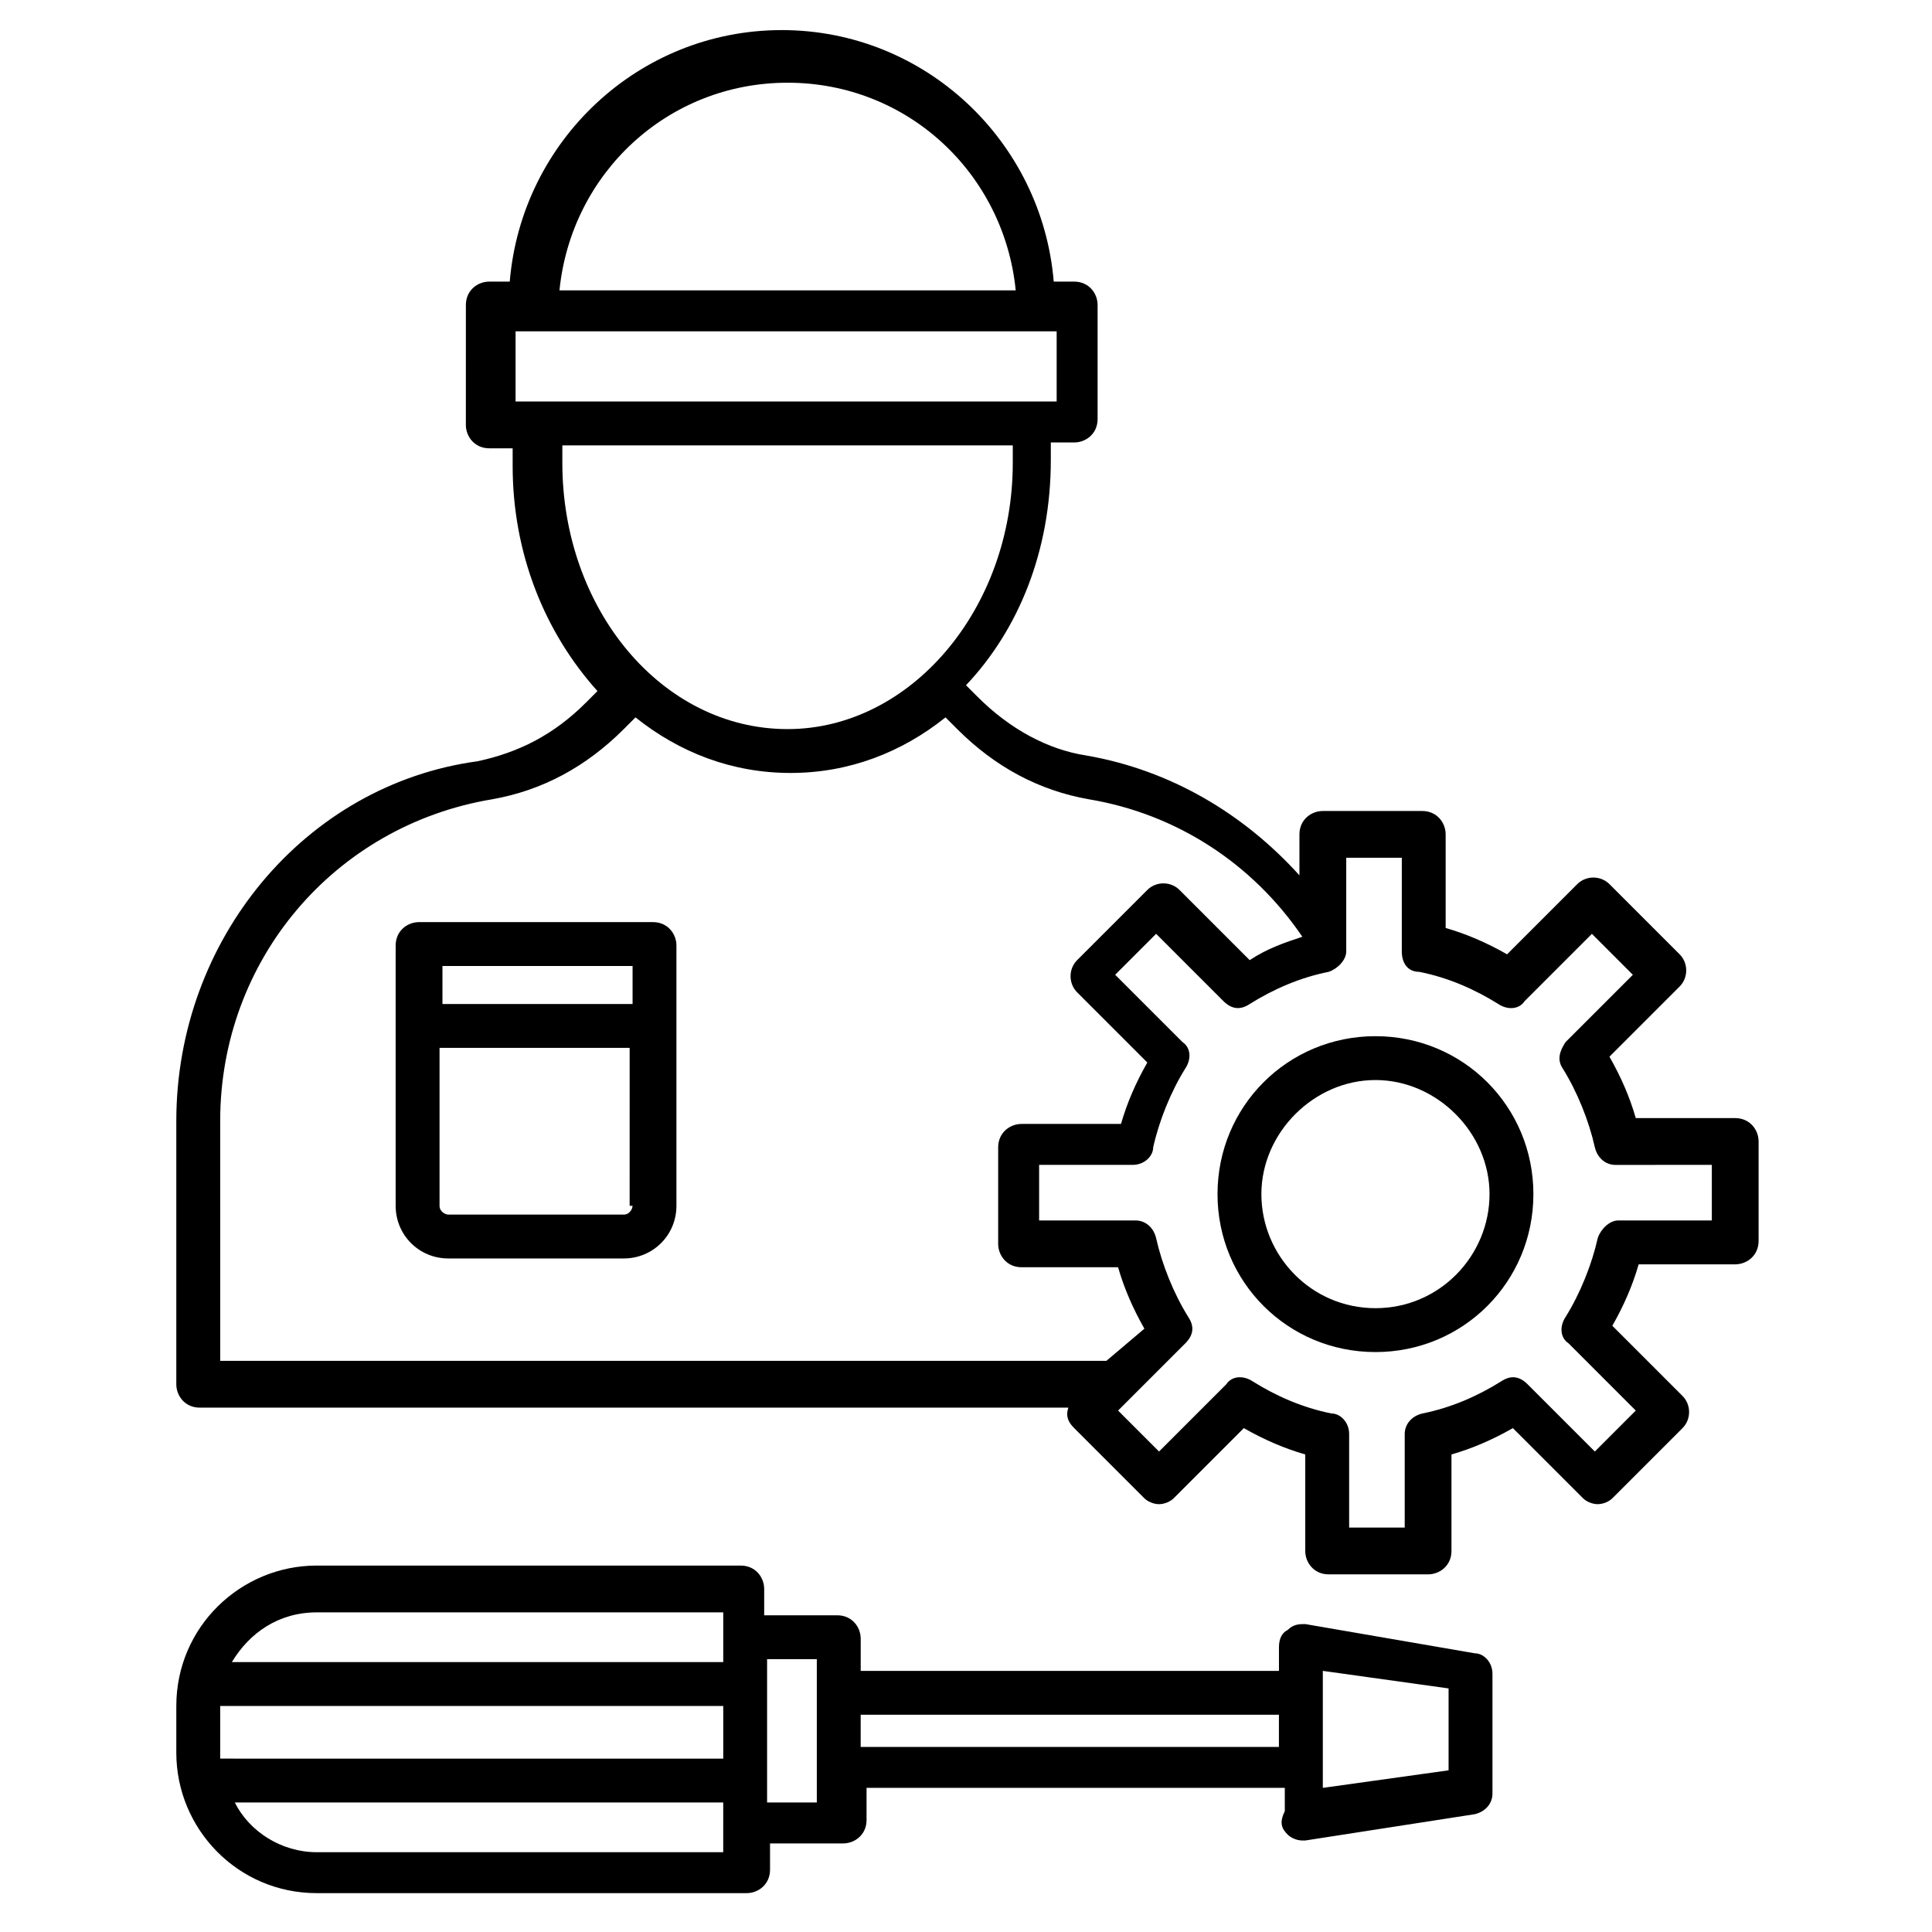
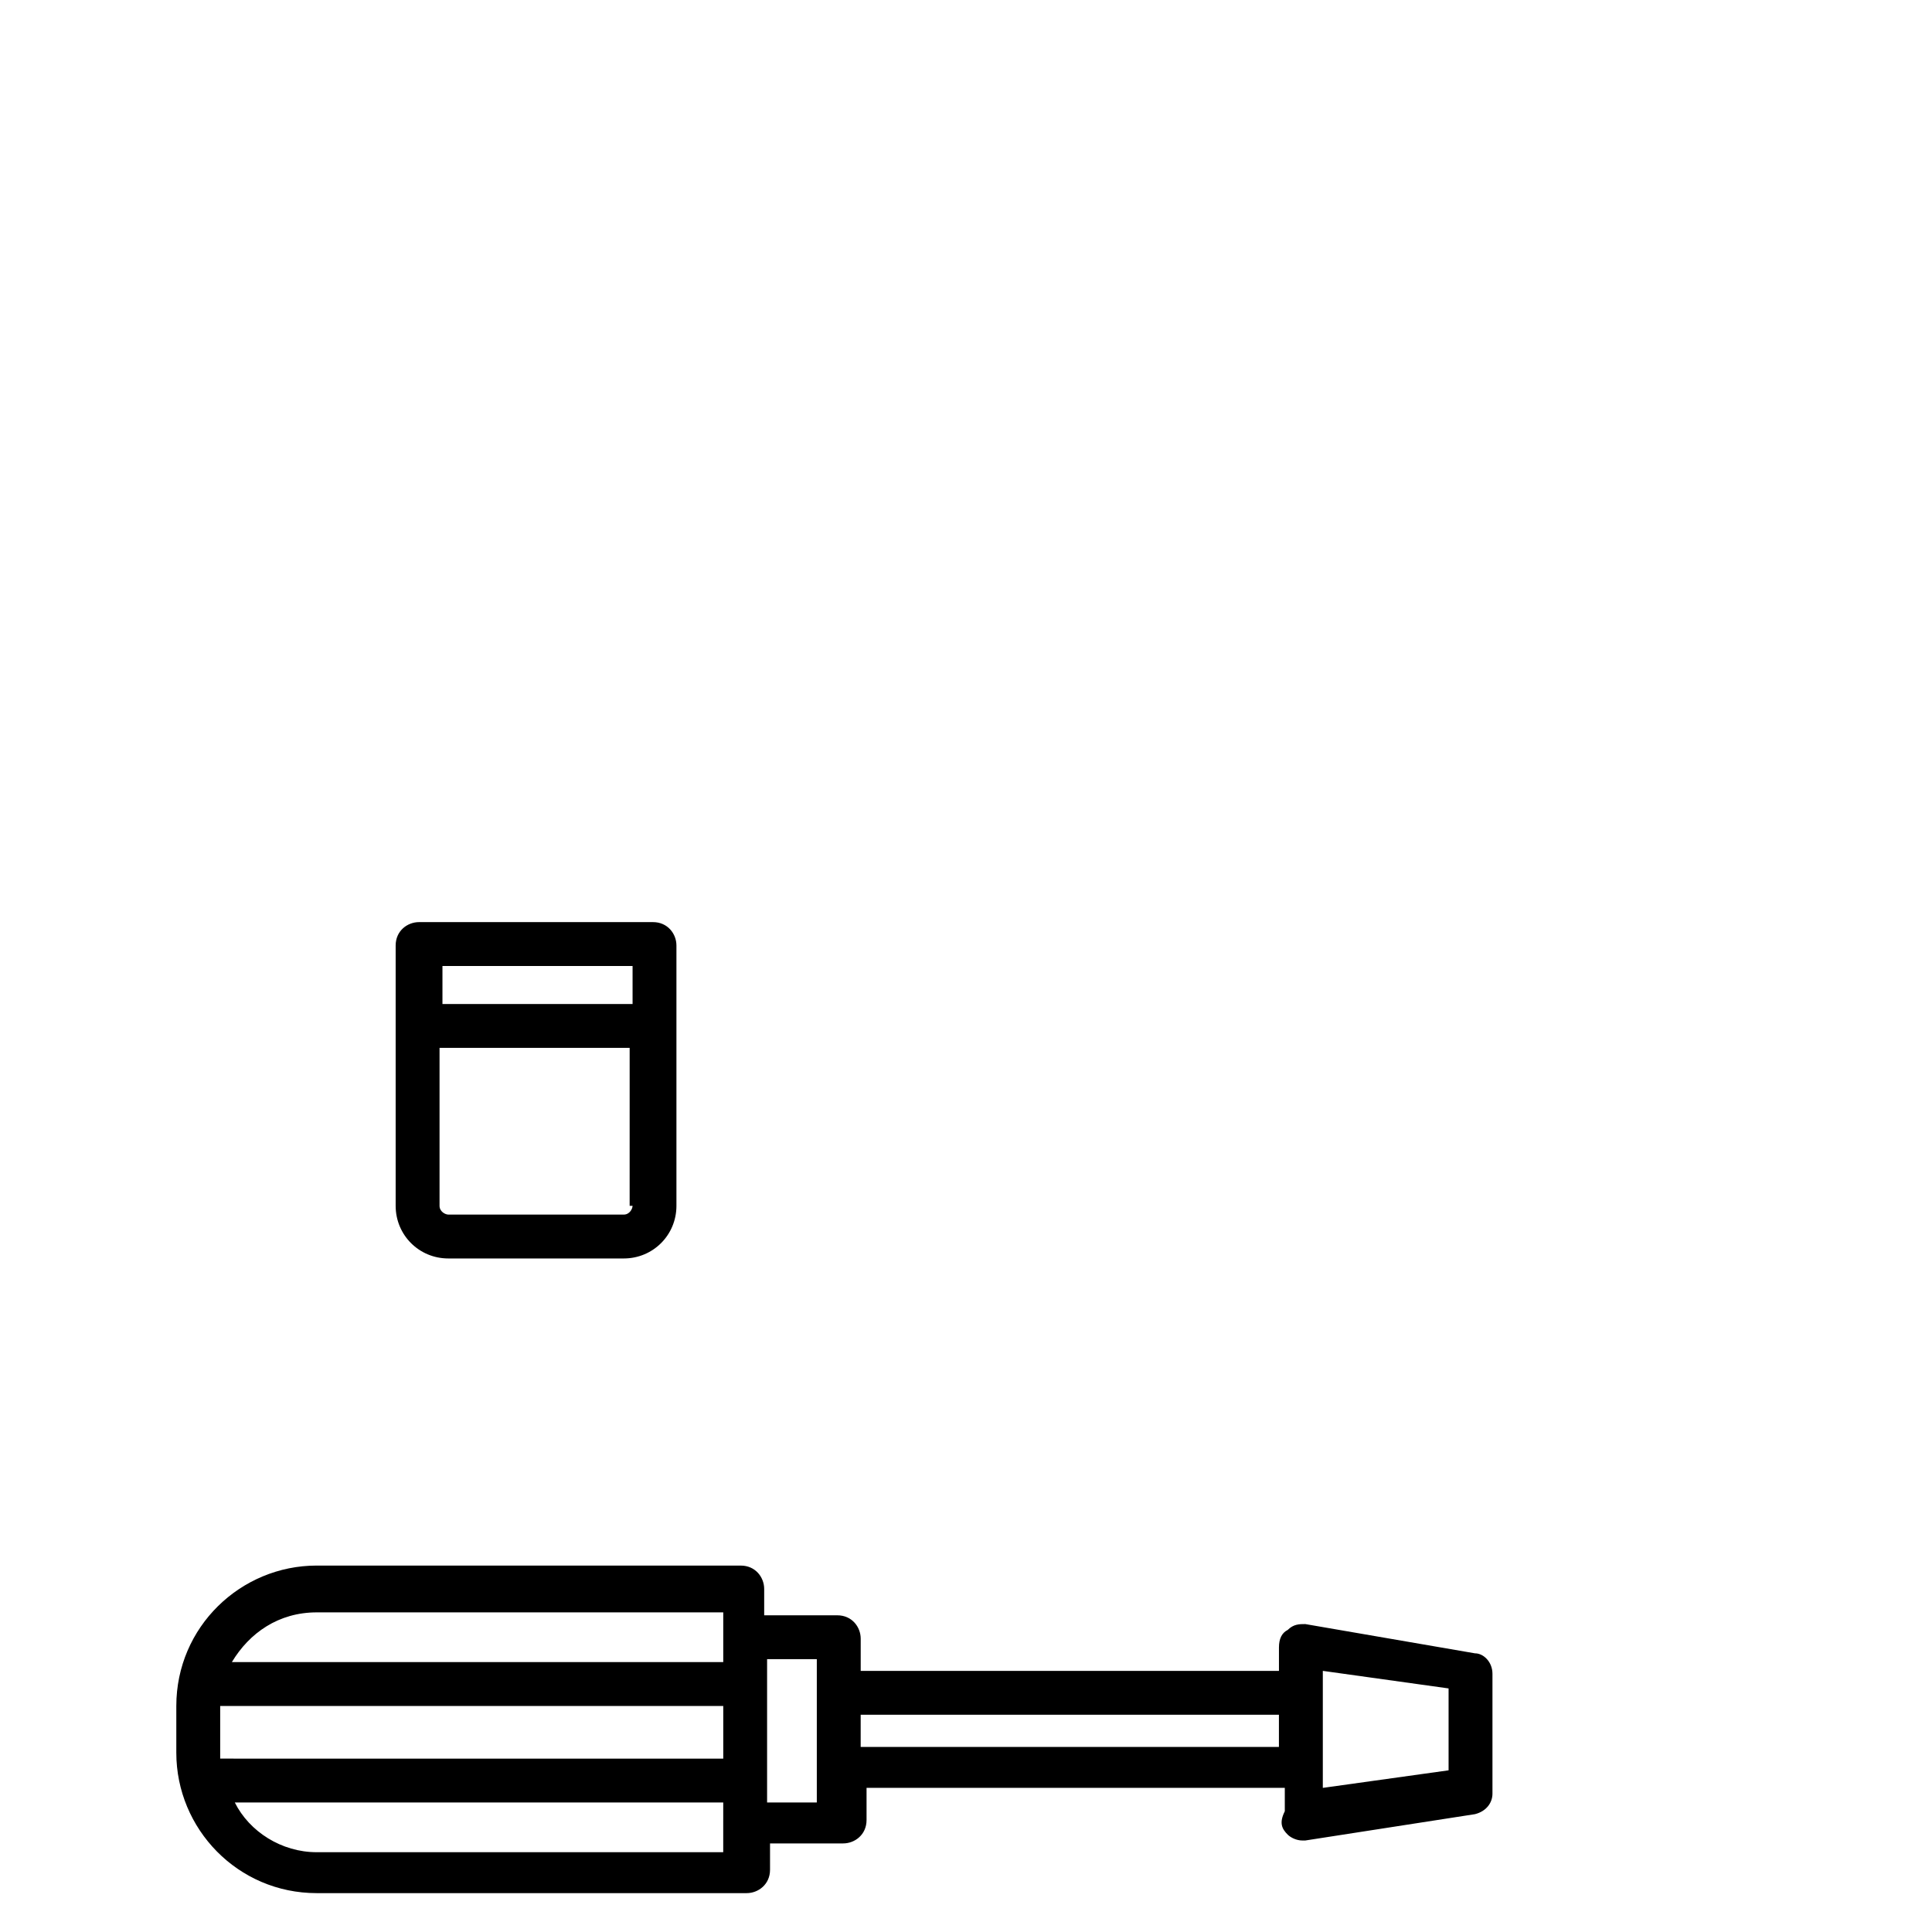
<svg xmlns="http://www.w3.org/2000/svg" fill="#000000" width="800px" height="800px" version="1.1" viewBox="144 144 512 512">
  <g>
    <path d="m317.06 388.37h-62.008c-3.102 0-6.199 2.324-6.199 6.199v68.984c0 7.75 6.199 13.953 13.953 13.953h46.504c7.75 0 13.953-6.199 13.953-13.953v-68.984c0-3.098-2.328-6.199-6.203-6.199zm-55.805 11.629h50.383v10.078h-50.383zm50.379 63.555c0 0.773-0.773 2.324-2.324 2.324h-46.504c-0.773 0-2.324-0.773-2.324-2.324v-41.855h50.383l-0.004 41.855z" />
-     <path d="m603.85 479.06c3.102 0 6.199-2.324 6.199-6.199v-26.352c0-3.102-2.324-6.199-6.199-6.199h-26.352c-1.551-5.426-3.875-10.852-6.977-16.277l18.602-18.602c2.324-2.324 2.324-6.199 0-8.527l-18.602-18.602c-2.324-2.324-6.199-2.324-8.527 0l-18.602 18.602c-5.426-3.102-10.852-5.426-16.277-6.977v-24.805c0-3.102-2.324-6.199-6.199-6.199h-26.352c-3.102 0-6.199 2.324-6.199 6.199v10.852c-14.727-16.277-34.105-27.902-56.582-31.777-10.078-1.551-20.152-6.977-28.68-15.5l-3.102-3.102c13.953-14.727 22.477-35.652 22.477-59.684v-4.652h6.199c3.102 0 6.199-2.324 6.199-6.199v-30.23c0-3.102-2.324-6.199-6.199-6.199h-5.426c-3.102-37.203-34.105-66.656-72.082-66.656-37.98 0-68.984 29.453-72.082 66.656h-5.426c-3.102 0-6.199 2.324-6.199 6.199l-0.004 31.777c0 3.102 2.324 6.199 6.199 6.199h6.199v4.652c0 23.254 8.527 44.18 22.477 59.684l-3.102 3.102c-8.527 8.527-17.828 13.176-28.68 15.5-45.723 6.199-79.828 47.281-79.828 95.336v69.758c0 3.102 2.324 6.199 6.199 6.199l230.2 0.004c-0.773 2.324 0 3.875 1.551 5.426l18.602 18.602c0.773 0.773 2.324 1.551 3.875 1.551 1.551 0 3.102-0.773 3.875-1.551l18.602-18.602c5.426 3.102 10.852 5.426 16.277 6.977v25.578c0 3.102 2.324 6.199 6.199 6.199h26.352c3.102 0 6.199-2.324 6.199-6.199v-25.578c5.426-1.551 10.852-3.875 16.277-6.977l18.602 18.602c0.773 0.773 2.324 1.551 3.875 1.551 1.551 0 3.102-0.773 3.875-1.551l18.602-18.602c2.324-2.324 2.324-6.199 0-8.527l-18.602-18.602c3.102-5.426 5.426-10.852 6.977-16.277zm-251.13-313.14c31.777 0 57.355 24.027 60.457 55.031h-120.91c3.098-31.004 28.676-55.031 60.457-55.031zm-72.086 65.883h143.39v18.602h-143.39zm12.402 30.227h119.36v4.652c0 38.754-27.129 70.535-59.684 70.535-33.328 0-59.684-31.777-59.684-70.535 0.004-1.551 0.004-3.102 0.004-4.652zm-90.684 179.05c0-42.629 30.23-78.285 72.082-85.262 13.176-2.324 24.805-8.527 34.879-18.602l3.102-3.102c11.625 9.301 25.578 14.727 41.078 14.727s29.453-5.426 41.078-14.727l3.102 3.102c10.078 10.078 21.703 16.277 34.879 18.602 23.254 3.875 43.406 17.051 56.582 36.43-4.652 1.551-9.301 3.102-13.953 6.199l-18.602-18.602c-2.324-2.324-6.199-2.324-8.527 0l-18.602 18.602c-2.324 2.324-2.324 6.199 0 8.527l18.602 18.602c-3.102 5.426-5.426 10.852-6.977 16.277h-26.352c-3.102 0-6.199 2.324-6.199 6.199v25.582c0 3.102 2.324 6.199 6.199 6.199h25.578c1.551 5.426 3.875 10.852 6.977 16.277l-10.074 8.527h-234.85zm365.07 31.004c-1.551 6.977-4.652 14.727-8.527 20.926-1.551 2.324-1.551 5.426 0.773 6.977l17.828 17.828-10.848 10.852-17.828-17.828c-2.324-2.324-4.652-2.324-6.977-0.773-6.199 3.875-13.176 6.977-20.926 8.527-3.102 0.773-4.652 3.102-4.652 5.426v24.805h-14.727v-24.805c0-3.102-2.324-5.426-4.652-5.426-7.75-1.551-14.727-4.652-20.926-8.527-2.324-1.551-5.426-1.551-6.977 0.773l-17.828 17.828-10.852-10.852 17.828-17.828c2.324-2.324 2.324-4.652 0.773-6.977-3.875-6.199-6.977-13.953-8.527-20.926-0.773-3.102-3.102-4.652-5.426-4.652h-25.574v-14.727h24.805c3.102 0 5.426-2.324 5.426-4.652 1.551-6.977 4.652-14.727 8.527-20.926 1.551-2.324 1.551-5.426-0.773-6.977l-17.828-17.828 10.852-10.852 17.828 17.828c2.324 2.324 4.652 2.324 6.977 0.773 6.199-3.875 13.176-6.977 20.926-8.527 2.324-0.773 4.652-3.102 4.652-5.426v-24.805h14.727l-0.004 24.812c0 3.102 1.551 5.426 4.652 5.426 7.75 1.551 14.727 4.652 20.926 8.527 2.324 1.551 5.426 1.551 6.977-0.773l17.828-17.828 10.852 10.852-17.828 17.828c-1.551 2.324-2.324 4.652-0.773 6.977 3.875 6.199 6.977 13.953 8.527 20.926 0.773 3.102 3.102 4.652 5.426 4.652l25.574-0.008v14.727h-24.805c-2.324 0-4.648 2.328-5.426 4.652z" />
-     <path d="m508.51 418.6c-23.254 0-41.855 18.602-41.855 41.855 0 23.254 18.602 41.855 41.855 41.855 23.254 0 41.855-18.602 41.855-41.855 0-23.254-18.602-41.855-41.855-41.855zm0 72.082c-17.051 0-30.23-13.953-30.23-30.23s13.953-30.23 30.23-30.23c16.277 0 30.23 13.953 30.23 30.23-0.004 16.281-13.18 30.23-30.23 30.23z" />
    <path d="m485.26 630.2c0.773 0.773 2.324 1.551 3.875 1.551h0.773l44.957-6.977c3.102-0.773 4.652-3.102 4.652-5.426v-31.777c0-3.102-2.324-5.426-4.652-5.426l-44.953-7.75c-1.551 0-3.102 0-4.652 1.551-1.551 0.773-2.324 2.324-2.324 4.652v6.199h-110.84v-8.527c0-3.102-2.324-6.199-6.199-6.199h-19.379v-6.977c0-3.102-2.324-6.199-6.199-6.199l-112.39-0.004c-20.152 0-37.203 16.277-37.203 37.203v12.402c0 20.152 16.277 37.203 37.203 37.203h113.94c3.102 0 6.199-2.324 6.199-6.199v-6.977h19.379c3.102 0 6.199-2.324 6.199-6.199v-8.527h110.84v6.199c-1.551 3.106-0.777 4.656 0.773 6.203zm9.301-43.402 33.328 4.652v21.703l-33.328 4.652v-31.008zm-292.21 22.477v-12.402-0.773h133.32v13.953l-133.32-0.004v-0.773zm25.578-37.98h107.74v13.176h-130.22c4.652-7.75 12.402-13.176 22.48-13.176zm107.73 63.559h-107.73c-9.301 0-17.828-5.426-21.703-13.176h129.44c-0.004 0.773-0.004 13.949-0.004 13.176zm24.805-13.176h-13.176v-37.98h13.176v29.453zm11.625-14.727v-8.527h110.84v8.527z" />
  </g>
</svg>